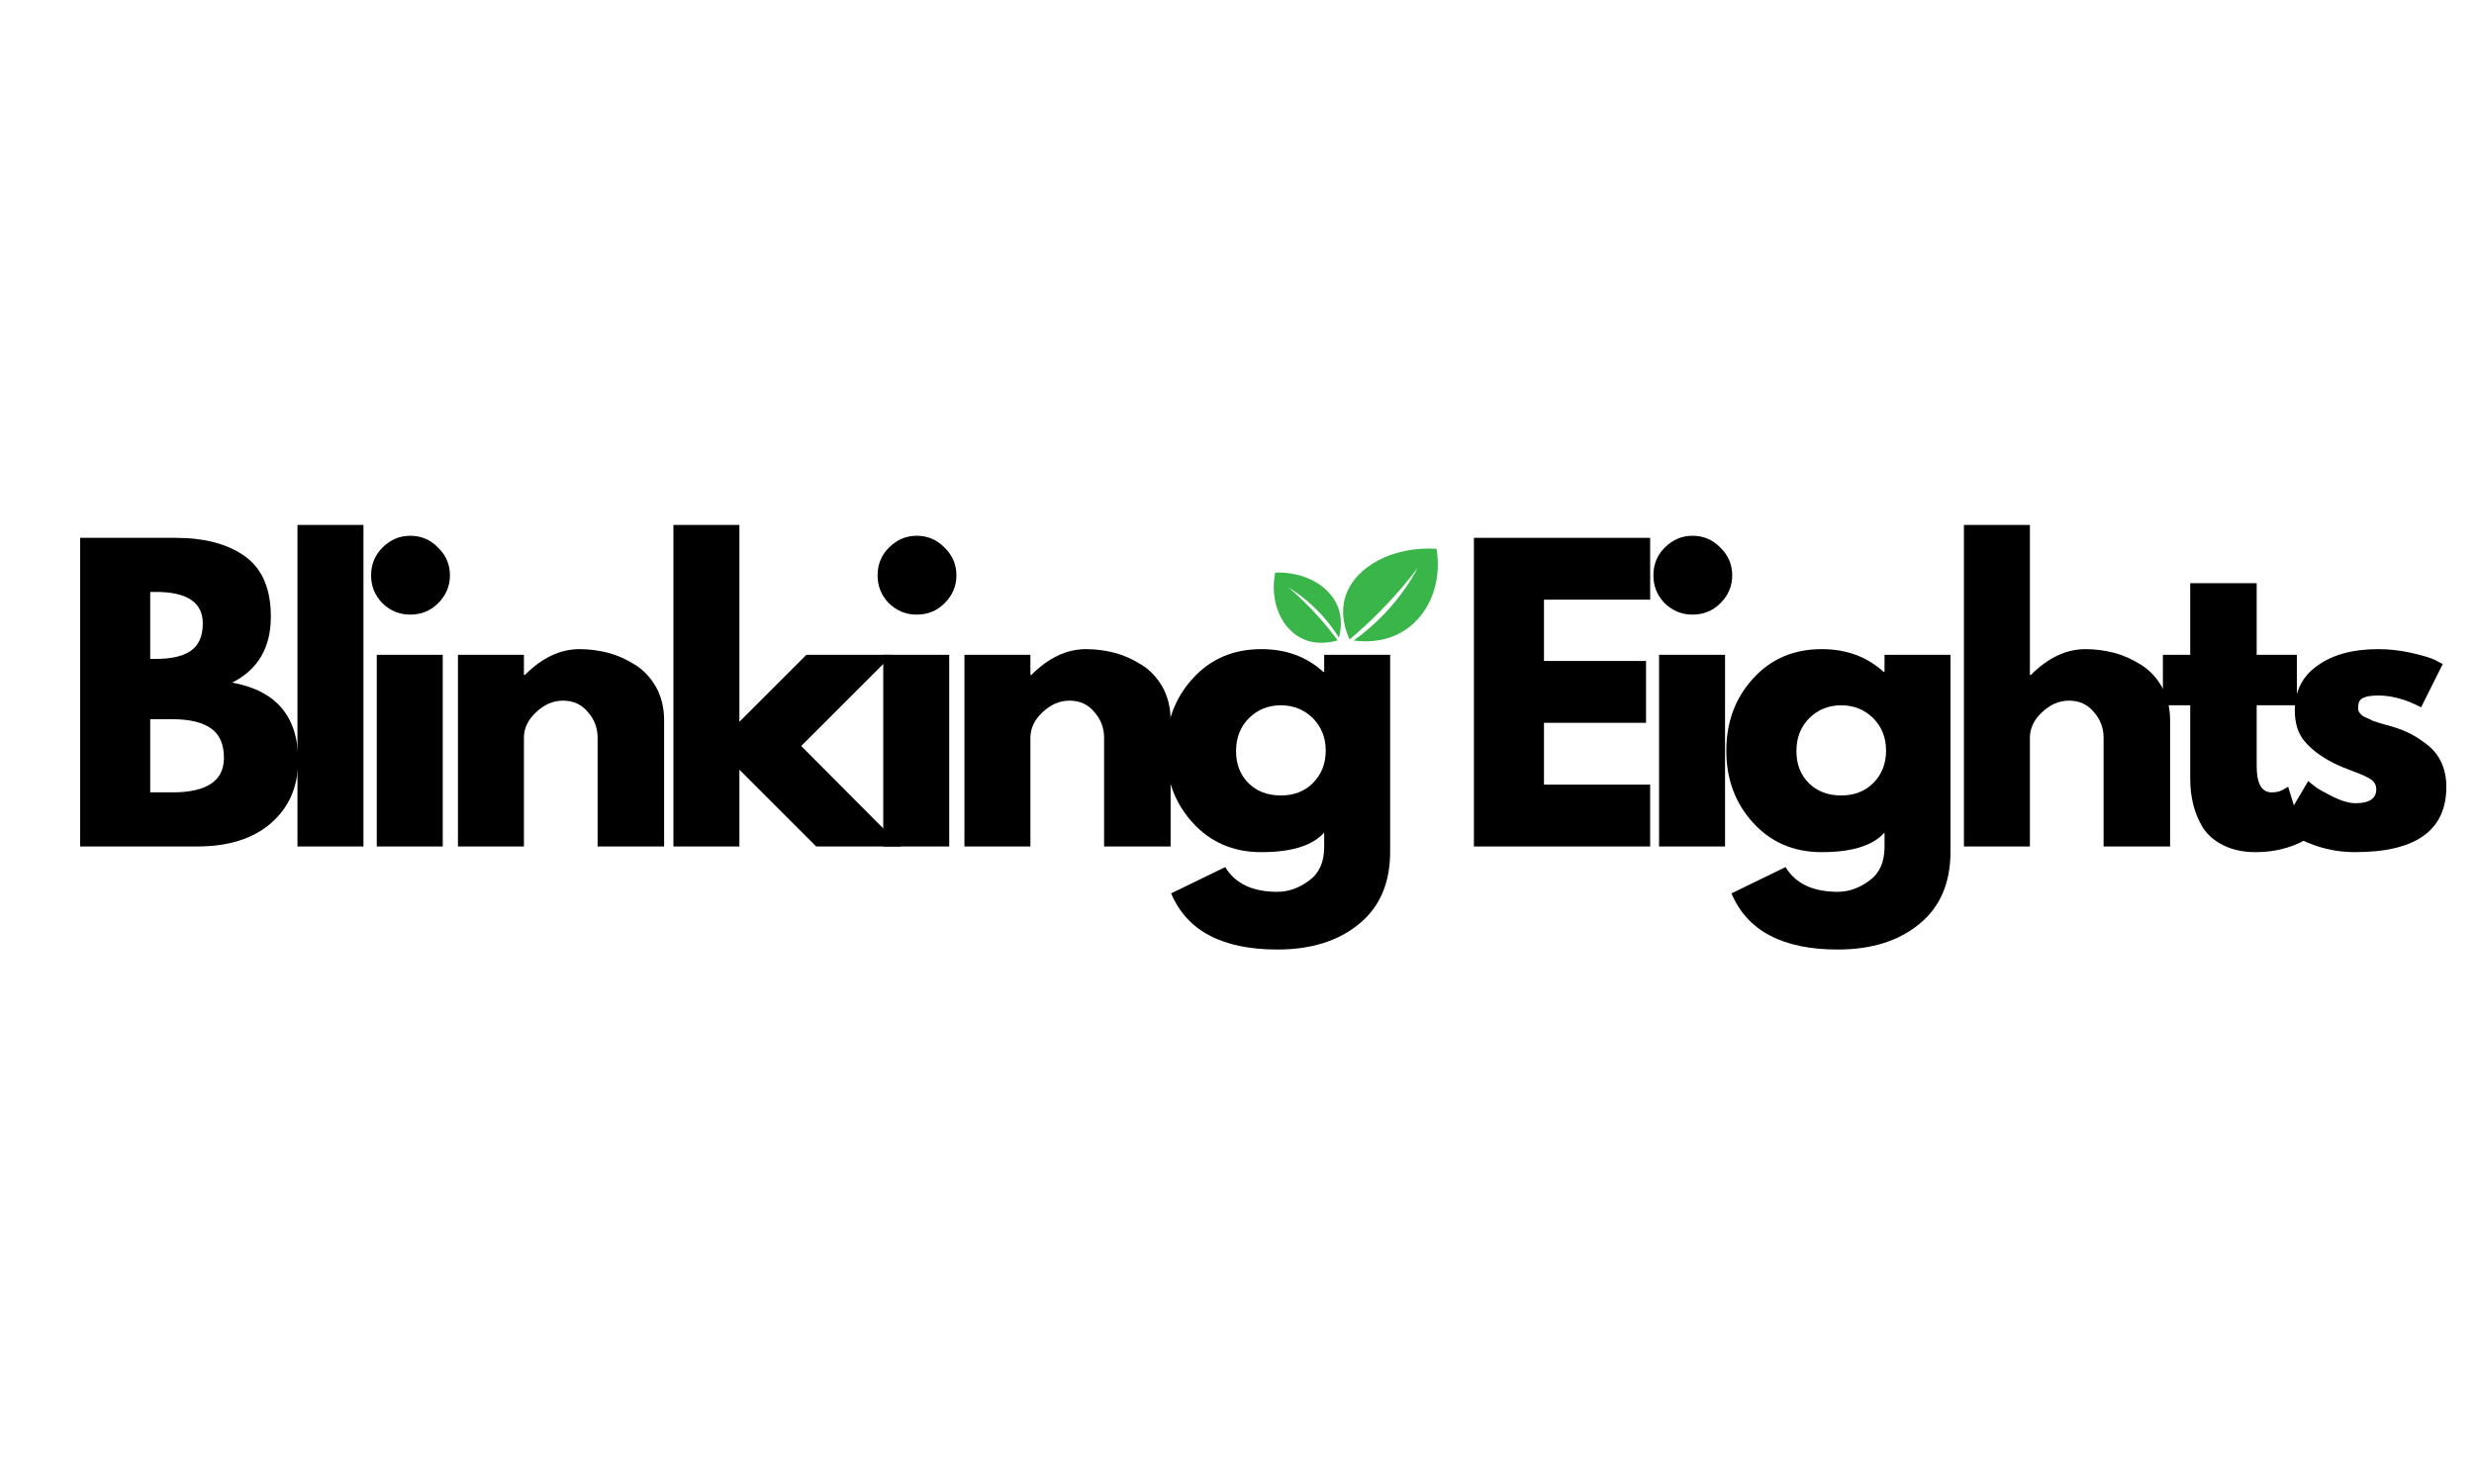
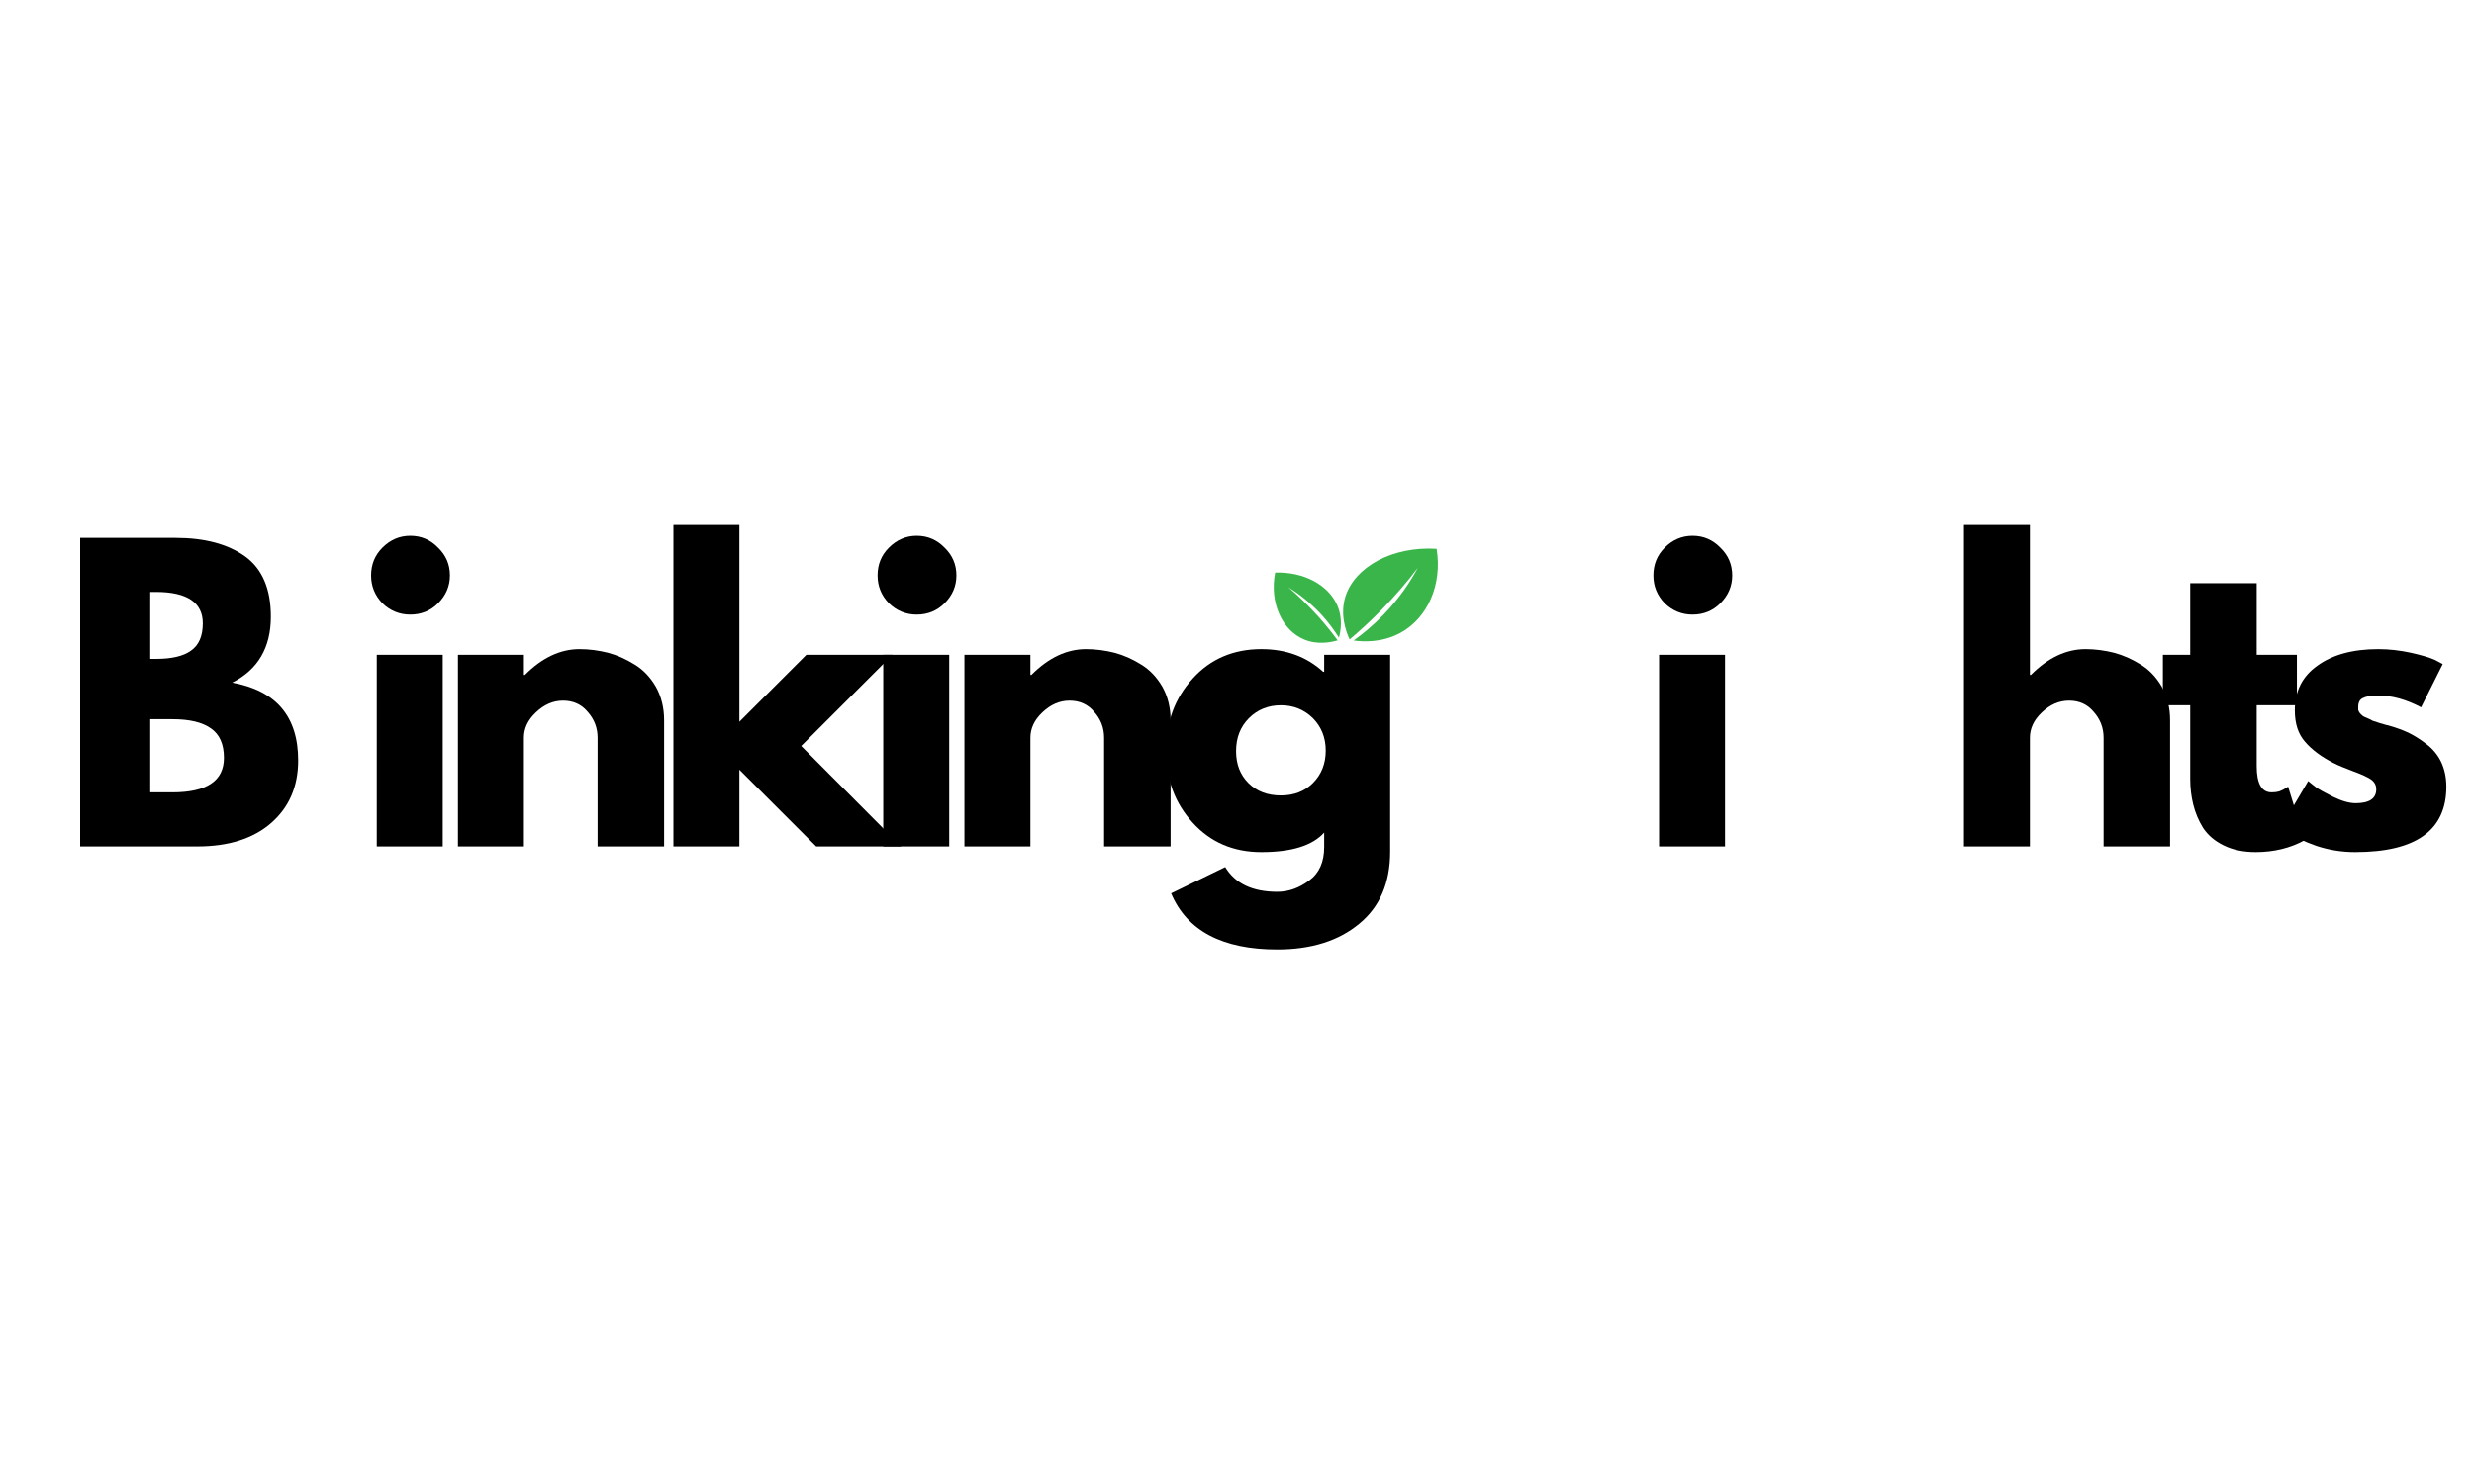
<svg xmlns="http://www.w3.org/2000/svg" width="100" zoomAndPan="magnify" viewBox="0 0 75 45" height="60" preserveAspectRatio="xMidYMid meet" version="1.0">
  <defs>
    <g />
    <clipPath id="f06d12cd96">
      <path d="M 40 16.559 L 43.73 16.559 L 43.73 19.559 L 40 19.559 Z M 40 16.559 " clip-rule="nonzero" />
    </clipPath>
    <clipPath id="79ffd2d6a7">
      <path d="M 38.48 17 L 41 17 L 41 19.559 L 38.48 19.559 Z M 38.48 17 " clip-rule="nonzero" />
    </clipPath>
  </defs>
  <g fill="#000000" fill-opacity="1">
    <g transform="translate(1.742, 25.668)">
      <g>
        <path d="M 0.688 -9.359 L 3.578 -9.359 C 4.461 -9.359 5.164 -9.172 5.688 -8.797 C 6.207 -8.422 6.469 -7.812 6.469 -6.969 C 6.469 -6.031 6.078 -5.363 5.297 -4.969 C 6.629 -4.727 7.297 -3.941 7.297 -2.609 C 7.297 -1.816 7.02 -1.18 6.469 -0.703 C 5.926 -0.234 5.18 0 4.234 0 L 0.688 0 Z M 2.812 -5.688 L 2.984 -5.688 C 3.461 -5.688 3.816 -5.77 4.047 -5.938 C 4.285 -6.102 4.406 -6.379 4.406 -6.766 C 4.406 -7.398 3.93 -7.719 2.984 -7.719 L 2.812 -7.719 Z M 2.812 -1.641 L 3.484 -1.641 C 4.523 -1.641 5.047 -1.988 5.047 -2.688 C 5.047 -3.102 4.914 -3.398 4.656 -3.578 C 4.395 -3.766 4.004 -3.859 3.484 -3.859 L 2.812 -3.859 Z M 2.812 -1.641 " />
      </g>
    </g>
  </g>
  <g fill="#000000" fill-opacity="1">
    <g transform="translate(8.33, 25.668)">
      <g>
-         <path d="M 0.688 0 L 0.688 -9.75 L 2.688 -9.75 L 2.688 0 Z M 0.688 0 " />
-       </g>
+         </g>
    </g>
  </g>
  <g fill="#000000" fill-opacity="1">
    <g transform="translate(10.734, 25.668)">
      <g>
        <path d="M 0.859 -9.062 C 1.098 -9.301 1.379 -9.422 1.703 -9.422 C 2.035 -9.422 2.316 -9.301 2.547 -9.062 C 2.785 -8.832 2.906 -8.551 2.906 -8.219 C 2.906 -7.895 2.785 -7.613 2.547 -7.375 C 2.316 -7.145 2.035 -7.031 1.703 -7.031 C 1.379 -7.031 1.098 -7.145 0.859 -7.375 C 0.629 -7.613 0.516 -7.895 0.516 -8.219 C 0.516 -8.551 0.629 -8.832 0.859 -9.062 Z M 0.688 -5.812 L 0.688 0 L 2.688 0 L 2.688 -5.812 Z M 0.688 -5.812 " />
      </g>
    </g>
  </g>
  <g fill="#000000" fill-opacity="1">
    <g transform="translate(13.195, 25.668)">
      <g>
        <path d="M 0.688 0 L 0.688 -5.812 L 2.688 -5.812 L 2.688 -5.203 L 2.719 -5.203 C 3.238 -5.723 3.789 -5.984 4.375 -5.984 C 4.664 -5.984 4.953 -5.945 5.234 -5.875 C 5.516 -5.801 5.785 -5.68 6.047 -5.516 C 6.305 -5.359 6.52 -5.133 6.688 -4.844 C 6.852 -4.551 6.938 -4.211 6.938 -3.828 L 6.938 0 L 4.922 0 L 4.922 -3.297 C 4.922 -3.598 4.82 -3.859 4.625 -4.078 C 4.438 -4.305 4.188 -4.422 3.875 -4.422 C 3.57 -4.422 3.297 -4.301 3.047 -4.062 C 2.805 -3.832 2.688 -3.578 2.688 -3.297 L 2.688 0 Z M 0.688 0 " />
      </g>
    </g>
  </g>
  <g fill="#000000" fill-opacity="1">
    <g transform="translate(19.727, 25.668)">
      <g>
        <path d="M 7.328 -5.812 L 4.562 -3.047 L 7.594 0 L 5.016 0 L 2.688 -2.328 L 2.688 0 L 0.688 0 L 0.688 -9.75 L 2.688 -9.75 L 2.688 -3.781 L 4.719 -5.812 Z M 7.328 -5.812 " />
      </g>
    </g>
  </g>
  <g fill="#000000" fill-opacity="1">
    <g transform="translate(26.088, 25.668)">
      <g>
        <path d="M 0.859 -9.062 C 1.098 -9.301 1.379 -9.422 1.703 -9.422 C 2.035 -9.422 2.316 -9.301 2.547 -9.062 C 2.785 -8.832 2.906 -8.551 2.906 -8.219 C 2.906 -7.895 2.785 -7.613 2.547 -7.375 C 2.316 -7.145 2.035 -7.031 1.703 -7.031 C 1.379 -7.031 1.098 -7.145 0.859 -7.375 C 0.629 -7.613 0.516 -7.895 0.516 -8.219 C 0.516 -8.551 0.629 -8.832 0.859 -9.062 Z M 0.688 -5.812 L 0.688 0 L 2.688 0 L 2.688 -5.812 Z M 0.688 -5.812 " />
      </g>
    </g>
  </g>
  <g fill="#000000" fill-opacity="1">
    <g transform="translate(28.549, 25.668)">
      <g>
        <path d="M 0.688 0 L 0.688 -5.812 L 2.688 -5.812 L 2.688 -5.203 L 2.719 -5.203 C 3.238 -5.723 3.789 -5.984 4.375 -5.984 C 4.664 -5.984 4.953 -5.945 5.234 -5.875 C 5.516 -5.801 5.785 -5.68 6.047 -5.516 C 6.305 -5.359 6.52 -5.133 6.688 -4.844 C 6.852 -4.551 6.938 -4.211 6.938 -3.828 L 6.938 0 L 4.922 0 L 4.922 -3.297 C 4.922 -3.598 4.82 -3.859 4.625 -4.078 C 4.438 -4.305 4.188 -4.422 3.875 -4.422 C 3.57 -4.422 3.297 -4.301 3.047 -4.062 C 2.805 -3.832 2.688 -3.578 2.688 -3.297 L 2.688 0 Z M 0.688 0 " />
      </g>
    </g>
  </g>
  <g fill="#000000" fill-opacity="1">
    <g transform="translate(35.081, 25.668)">
      <g>
        <path d="M 0.422 1.422 L 2.062 0.625 C 2.363 1.125 2.891 1.375 3.641 1.375 C 3.984 1.375 4.305 1.258 4.609 1.031 C 4.91 0.812 5.062 0.473 5.062 0.016 L 5.062 -0.422 C 4.707 -0.023 4.07 0.172 3.156 0.172 C 2.312 0.172 1.617 -0.125 1.078 -0.719 C 0.535 -1.312 0.266 -2.039 0.266 -2.906 C 0.266 -3.77 0.535 -4.5 1.078 -5.094 C 1.617 -5.688 2.312 -5.984 3.156 -5.984 C 3.906 -5.984 4.531 -5.754 5.031 -5.297 L 5.062 -5.297 L 5.062 -5.812 L 7.062 -5.812 L 7.062 0.156 C 7.062 1.102 6.75 1.832 6.125 2.344 C 5.5 2.863 4.672 3.125 3.641 3.125 C 1.973 3.125 0.898 2.555 0.422 1.422 Z M 2.781 -3.891 C 2.52 -3.629 2.391 -3.297 2.391 -2.891 C 2.391 -2.492 2.516 -2.172 2.766 -1.922 C 3.016 -1.672 3.344 -1.547 3.75 -1.547 C 4.145 -1.547 4.469 -1.672 4.719 -1.922 C 4.977 -2.18 5.109 -2.508 5.109 -2.906 C 5.109 -3.301 4.977 -3.629 4.719 -3.891 C 4.457 -4.148 4.133 -4.281 3.75 -4.281 C 3.363 -4.281 3.039 -4.148 2.781 -3.891 Z M 2.781 -3.891 " />
      </g>
    </g>
  </g>
  <g fill="#000000" fill-opacity="1">
    <g transform="translate(41.862, 25.668)">
      <g />
    </g>
  </g>
  <g fill="#000000" fill-opacity="1">
    <g transform="translate(43.994, 25.668)">
      <g>
-         <path d="M 6.031 -9.359 L 6.031 -7.484 L 2.812 -7.484 L 2.812 -5.625 L 5.906 -5.625 L 5.906 -3.75 L 2.812 -3.75 L 2.812 -1.875 L 6.031 -1.875 L 6.031 0 L 0.688 0 L 0.688 -9.359 Z M 6.031 -9.359 " />
-       </g>
+         </g>
    </g>
  </g>
  <g fill="#000000" fill-opacity="1">
    <g transform="translate(49.607, 25.668)">
      <g>
        <path d="M 0.859 -9.062 C 1.098 -9.301 1.379 -9.422 1.703 -9.422 C 2.035 -9.422 2.316 -9.301 2.547 -9.062 C 2.785 -8.832 2.906 -8.551 2.906 -8.219 C 2.906 -7.895 2.785 -7.613 2.547 -7.375 C 2.316 -7.145 2.035 -7.031 1.703 -7.031 C 1.379 -7.031 1.098 -7.145 0.859 -7.375 C 0.629 -7.613 0.516 -7.895 0.516 -8.219 C 0.516 -8.551 0.629 -8.832 0.859 -9.062 Z M 0.688 -5.812 L 0.688 0 L 2.688 0 L 2.688 -5.812 Z M 0.688 -5.812 " />
      </g>
    </g>
  </g>
  <g fill="#000000" fill-opacity="1">
    <g transform="translate(52.068, 25.668)">
      <g>
-         <path d="M 0.422 1.422 L 2.062 0.625 C 2.363 1.125 2.891 1.375 3.641 1.375 C 3.984 1.375 4.305 1.258 4.609 1.031 C 4.91 0.812 5.062 0.473 5.062 0.016 L 5.062 -0.422 C 4.707 -0.023 4.07 0.172 3.156 0.172 C 2.312 0.172 1.617 -0.125 1.078 -0.719 C 0.535 -1.312 0.266 -2.039 0.266 -2.906 C 0.266 -3.77 0.535 -4.5 1.078 -5.094 C 1.617 -5.688 2.312 -5.984 3.156 -5.984 C 3.906 -5.984 4.531 -5.754 5.031 -5.297 L 5.062 -5.297 L 5.062 -5.812 L 7.062 -5.812 L 7.062 0.156 C 7.062 1.102 6.75 1.832 6.125 2.344 C 5.5 2.863 4.672 3.125 3.641 3.125 C 1.973 3.125 0.898 2.555 0.422 1.422 Z M 2.781 -3.891 C 2.52 -3.629 2.391 -3.297 2.391 -2.891 C 2.391 -2.492 2.516 -2.172 2.766 -1.922 C 3.016 -1.672 3.344 -1.547 3.75 -1.547 C 4.145 -1.547 4.469 -1.672 4.719 -1.922 C 4.977 -2.18 5.109 -2.508 5.109 -2.906 C 5.109 -3.301 4.977 -3.629 4.719 -3.891 C 4.457 -4.148 4.133 -4.281 3.75 -4.281 C 3.363 -4.281 3.039 -4.148 2.781 -3.891 Z M 2.781 -3.891 " />
-       </g>
+         </g>
    </g>
  </g>
  <g fill="#000000" fill-opacity="1">
    <g transform="translate(58.849, 25.668)">
      <g>
        <path d="M 0.688 0 L 0.688 -9.75 L 2.688 -9.75 L 2.688 -5.203 L 2.719 -5.203 C 3.238 -5.723 3.789 -5.984 4.375 -5.984 C 4.664 -5.984 4.953 -5.945 5.234 -5.875 C 5.516 -5.801 5.785 -5.68 6.047 -5.516 C 6.305 -5.359 6.52 -5.133 6.688 -4.844 C 6.852 -4.551 6.938 -4.211 6.938 -3.828 L 6.938 0 L 4.922 0 L 4.922 -3.297 C 4.922 -3.598 4.82 -3.859 4.625 -4.078 C 4.438 -4.305 4.188 -4.422 3.875 -4.422 C 3.57 -4.422 3.297 -4.301 3.047 -4.062 C 2.805 -3.832 2.688 -3.578 2.688 -3.297 L 2.688 0 Z M 0.688 0 " />
      </g>
    </g>
  </g>
  <g fill="#000000" fill-opacity="1">
    <g transform="translate(65.381, 25.668)">
      <g>
        <path d="M 1.016 -5.812 L 1.016 -7.984 L 3.031 -7.984 L 3.031 -5.812 L 4.25 -5.812 L 4.25 -4.281 L 3.031 -4.281 L 3.031 -2.438 C 3.031 -1.906 3.18 -1.641 3.484 -1.641 C 3.555 -1.641 3.633 -1.648 3.719 -1.672 C 3.801 -1.703 3.863 -1.734 3.906 -1.766 L 3.984 -1.812 L 4.484 -0.188 C 4.047 0.051 3.551 0.172 3 0.172 C 2.625 0.172 2.301 0.102 2.031 -0.031 C 1.758 -0.164 1.551 -0.344 1.406 -0.562 C 1.27 -0.781 1.172 -1.016 1.109 -1.266 C 1.047 -1.516 1.016 -1.773 1.016 -2.047 L 1.016 -4.281 L 0.188 -4.281 L 0.188 -5.812 Z M 1.016 -5.812 " />
      </g>
    </g>
  </g>
  <g fill="#000000" fill-opacity="1">
    <g transform="translate(68.896, 25.668)">
      <g>
        <path d="M 3.203 -5.984 C 3.535 -5.984 3.863 -5.945 4.188 -5.875 C 4.52 -5.801 4.766 -5.727 4.922 -5.656 L 5.156 -5.531 L 4.5 -4.219 C 4.051 -4.457 3.617 -4.578 3.203 -4.578 C 2.984 -4.578 2.828 -4.551 2.734 -4.5 C 2.641 -4.457 2.594 -4.367 2.594 -4.234 C 2.594 -4.203 2.594 -4.172 2.594 -4.141 C 2.602 -4.109 2.617 -4.078 2.641 -4.047 C 2.66 -4.023 2.68 -4.004 2.703 -3.984 C 2.723 -3.961 2.754 -3.941 2.797 -3.922 C 2.848 -3.898 2.883 -3.883 2.906 -3.875 C 2.938 -3.863 2.977 -3.844 3.031 -3.812 C 3.094 -3.789 3.141 -3.773 3.172 -3.766 C 3.203 -3.754 3.254 -3.738 3.328 -3.719 C 3.398 -3.695 3.457 -3.68 3.5 -3.672 C 3.727 -3.609 3.93 -3.535 4.109 -3.453 C 4.285 -3.367 4.469 -3.254 4.656 -3.109 C 4.852 -2.961 5.004 -2.781 5.109 -2.562 C 5.211 -2.344 5.266 -2.094 5.266 -1.812 C 5.266 -0.488 4.344 0.172 2.5 0.172 C 2.094 0.172 1.703 0.109 1.328 -0.016 C 0.953 -0.148 0.68 -0.281 0.516 -0.406 L 0.266 -0.609 L 1.078 -1.984 C 1.141 -1.93 1.219 -1.867 1.312 -1.797 C 1.414 -1.723 1.594 -1.625 1.844 -1.5 C 2.102 -1.375 2.328 -1.312 2.516 -1.312 C 2.93 -1.312 3.141 -1.453 3.141 -1.734 C 3.141 -1.859 3.086 -1.957 2.984 -2.031 C 2.879 -2.102 2.695 -2.188 2.438 -2.281 C 2.188 -2.375 1.988 -2.457 1.844 -2.531 C 1.477 -2.719 1.191 -2.93 0.984 -3.172 C 0.773 -3.41 0.672 -3.727 0.672 -4.125 C 0.672 -4.707 0.898 -5.16 1.359 -5.484 C 1.816 -5.816 2.43 -5.984 3.203 -5.984 Z M 3.203 -5.984 " />
      </g>
    </g>
  </g>
  <g fill="#000000" fill-opacity="1">
    <g transform="translate(73.512, 25.668)">
      <g />
    </g>
  </g>
  <g clip-path="url(#f06d12cd96)">
    <path fill="#39b54a" d="M 40.914 19.391 C 40.793 19.129 40.617 18.621 40.789 18.082 C 41.074 17.195 42.199 16.559 43.551 16.641 C 43.727 17.723 43.285 18.738 42.453 19.191 C 41.891 19.496 41.312 19.461 41.035 19.422 C 41.316 19.223 41.633 18.961 41.949 18.633 C 42.438 18.125 42.766 17.621 42.98 17.219 C 42.672 17.629 42.297 18.07 41.852 18.523 C 41.531 18.848 41.215 19.137 40.914 19.391 Z M 40.914 19.391 " fill-opacity="1" fill-rule="nonzero" />
  </g>
  <g clip-path="url(#79ffd2d6a7)">
    <path fill="#39b54a" d="M 40.551 19.418 C 40.34 19.48 39.938 19.559 39.535 19.391 C 38.875 19.117 38.48 18.289 38.656 17.363 C 39.508 17.332 40.25 17.723 40.531 18.336 C 40.719 18.75 40.641 19.148 40.59 19.336 C 40.457 19.125 40.285 18.883 40.059 18.637 C 39.707 18.258 39.348 17.988 39.055 17.805 C 39.344 18.055 39.652 18.348 39.965 18.695 C 40.188 18.945 40.383 19.188 40.551 19.418 Z M 40.551 19.418 " fill-opacity="1" fill-rule="nonzero" />
  </g>
</svg>